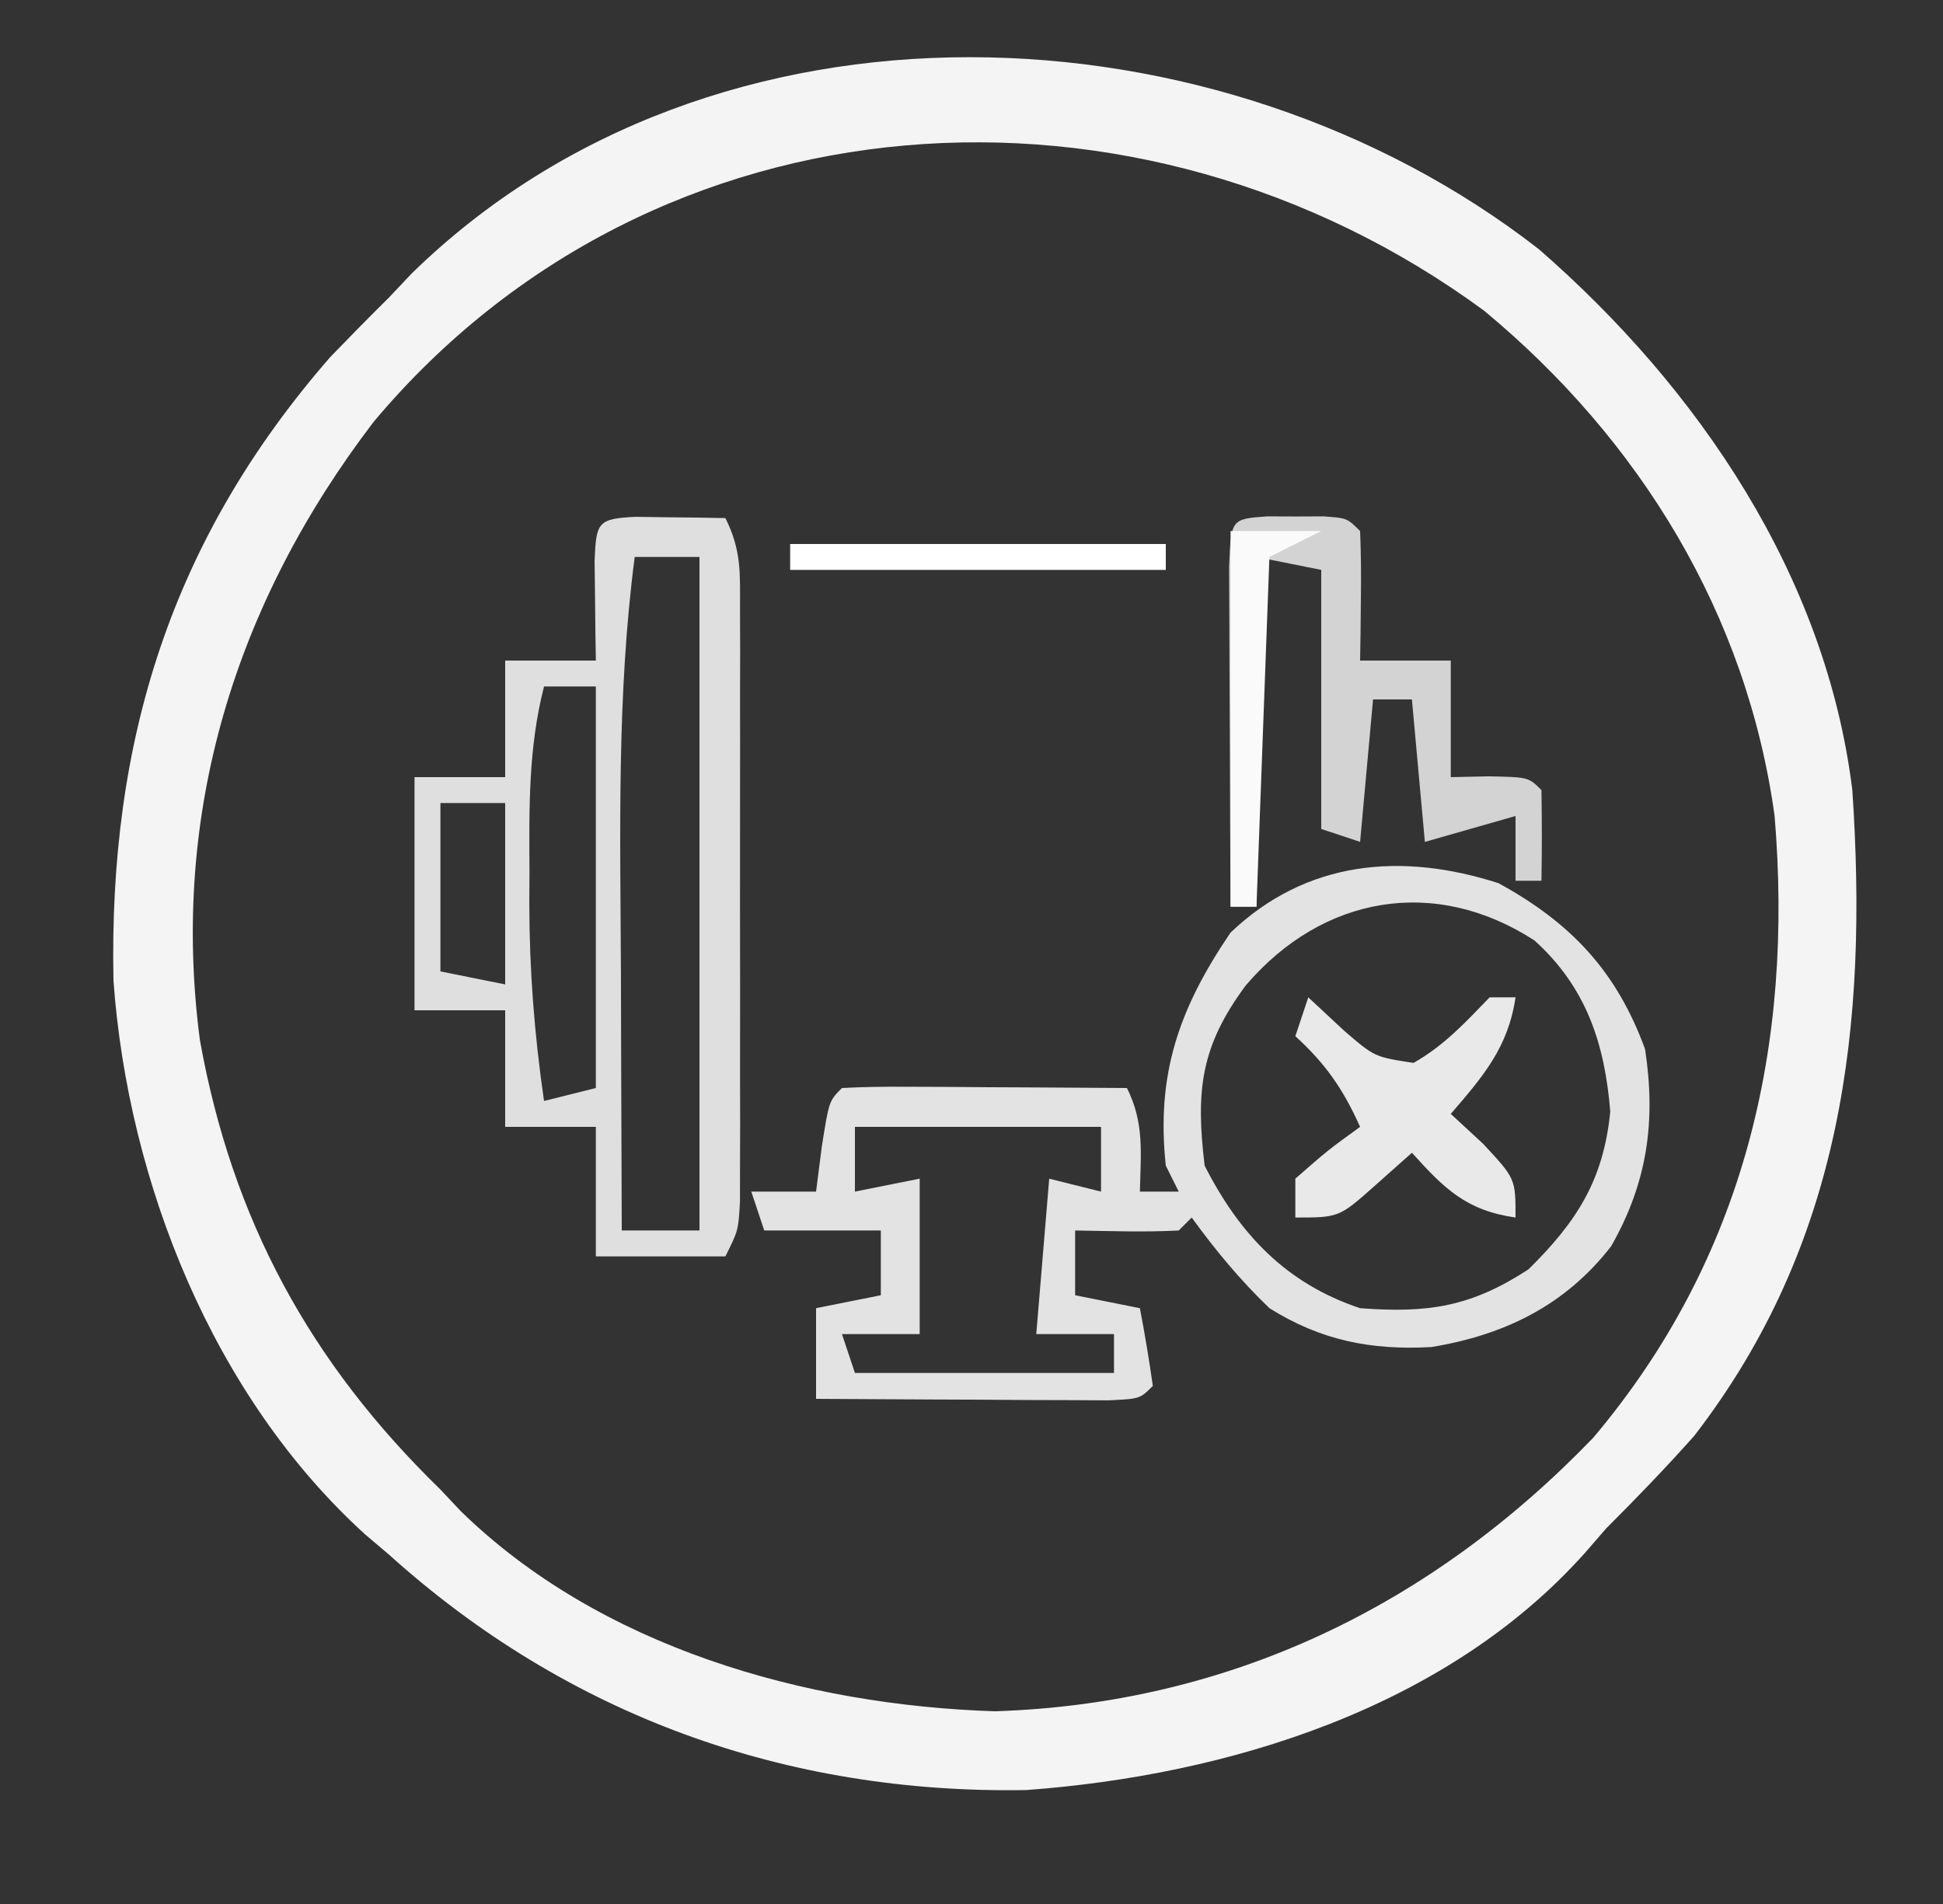
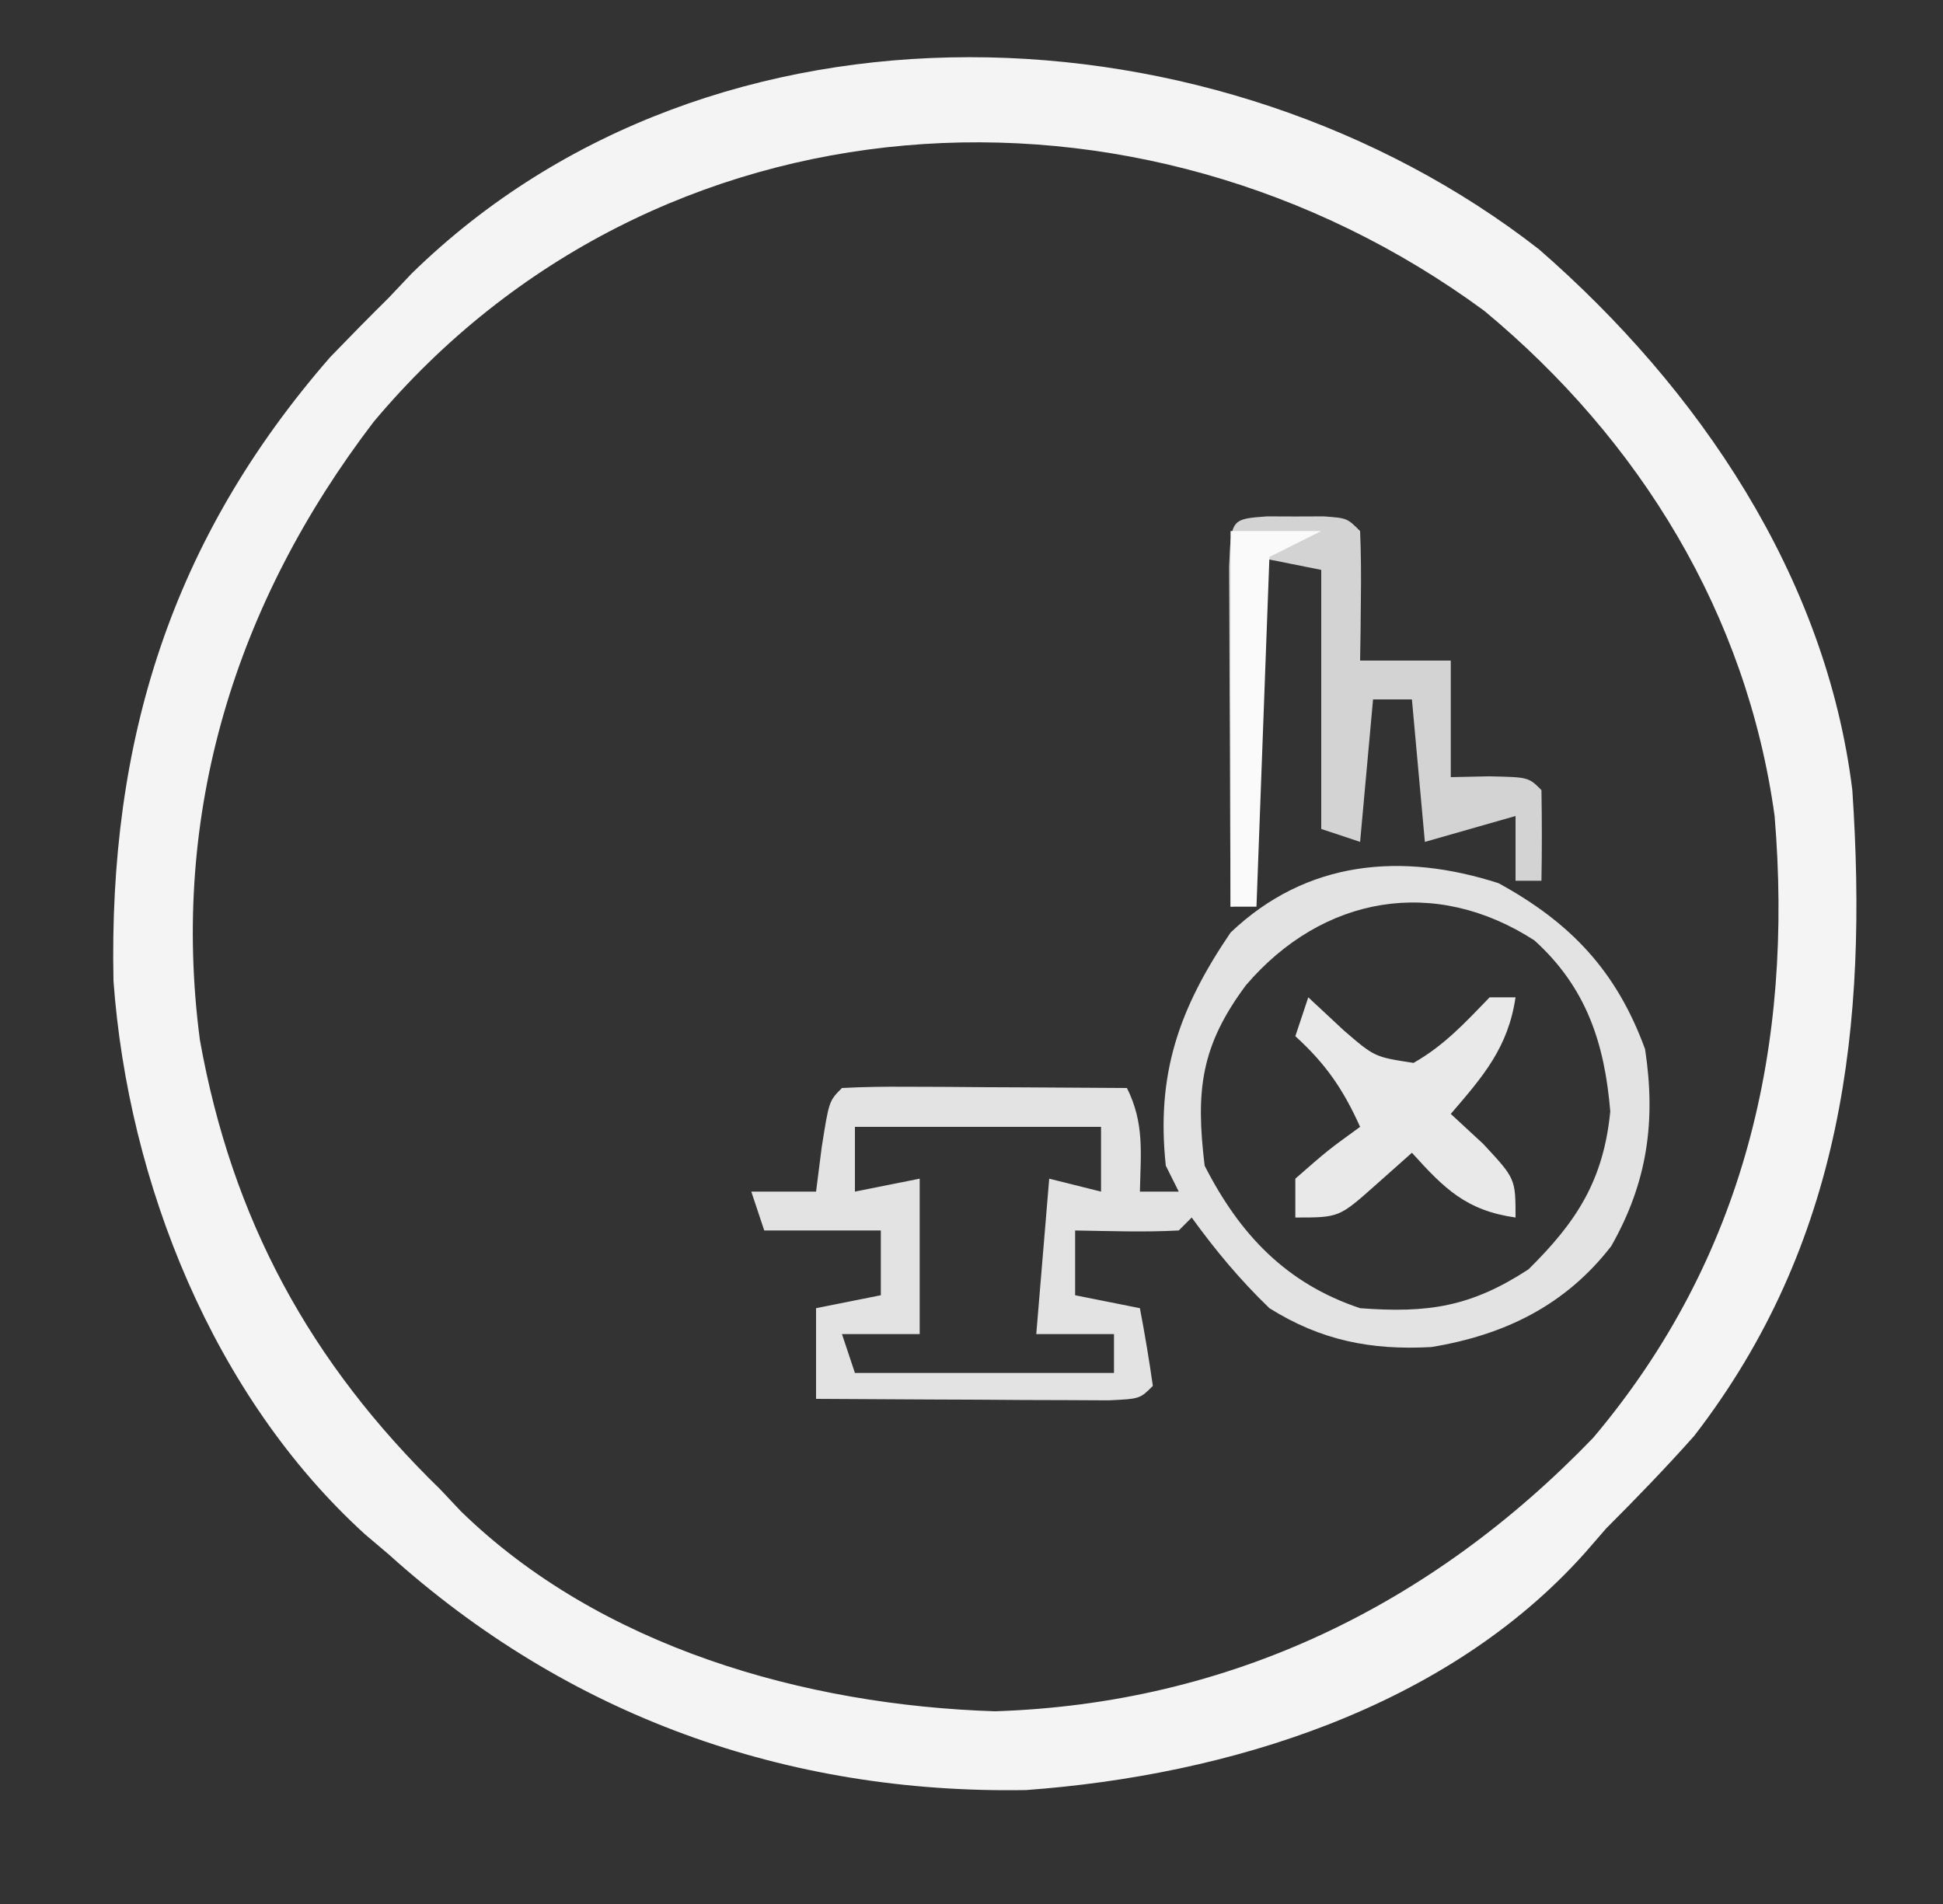
<svg xmlns="http://www.w3.org/2000/svg" version="1.1" width="150" height="147">
  <rect width="100%" height="100%" fill="#333333" stroke="none" />
  <path d="M0 0 C12.321 10.728 22.157 25.228 24.188 41.75 C25.409 59.917 23.45 76.755 11.977 91.613 C9.786 94.077 7.518 96.42 5.188 98.75 C4.377 99.684 4.377 99.684 3.551 100.637 C-7.152 112.633 -24.041 117.817 -39.594 118.953 C-58.135 119.273 -75.013 113.198 -88.812 100.75 C-89.411 100.243 -90.009 99.737 -90.625 99.215 C-102.352 88.561 -108.915 72.069 -110.051 56.48 C-110.439 37.953 -105.587 22.389 -93.312 8.312 C-91.83 6.775 -90.331 5.252 -88.812 3.75 C-88.223 3.127 -87.634 2.505 -87.027 1.863 C-63.668 -20.982 -24.633 -19.197 0 0 Z M-89.965 13.316 C-100.632 27.282 -105.684 43.506 -103.379 61.051 C-100.897 74.911 -94.867 85.968 -84.812 95.75 C-84.296 96.299 -83.779 96.848 -83.246 97.414 C-72.48 107.928 -56.638 112.406 -42 112.871 C-23.907 112.287 -8.312 104.734 4.188 91.75 C15.884 77.891 19.659 61.441 18.188 43.75 C16.042 28.166 7.803 14.729 -4.223 4.75 C-30.867 -14.842 -68.259 -12.565 -89.965 13.316 Z " fill="#F4F4F4" transform="translate(118.812,19.25)" />
  <path d="M0 0 C5.592 3.06 9.115 6.799 11.312 12.812 C12.16 18.373 11.49 23.113 8.699 28.02 C5.16 32.595 0.453 34.887 -5.188 35.812 C-9.845 36.069 -13.712 35.304 -17.688 32.812 C-19.94 30.646 -21.858 28.342 -23.688 25.812 C-24.183 26.308 -24.183 26.308 -24.688 26.812 C-27.358 26.954 -30.012 26.855 -32.688 26.812 C-32.688 28.462 -32.688 30.113 -32.688 31.812 C-31.038 32.142 -29.387 32.472 -27.688 32.812 C-27.306 34.804 -26.974 36.805 -26.688 38.812 C-27.688 39.812 -27.688 39.812 -30.096 39.926 C-31.138 39.921 -32.18 39.916 -33.254 39.91 C-34.379 39.907 -35.503 39.904 -36.662 39.9 C-37.846 39.892 -39.03 39.884 -40.25 39.875 C-41.438 39.87 -42.626 39.866 -43.85 39.861 C-46.796 39.849 -49.742 39.833 -52.688 39.812 C-52.688 37.502 -52.688 35.193 -52.688 32.812 C-50.212 32.318 -50.212 32.318 -47.688 31.812 C-47.688 30.163 -47.688 28.512 -47.688 26.812 C-50.657 26.812 -53.627 26.812 -56.688 26.812 C-57.017 25.823 -57.347 24.832 -57.688 23.812 C-56.038 23.812 -54.388 23.812 -52.688 23.812 C-52.543 22.678 -52.399 21.544 -52.25 20.375 C-51.688 16.812 -51.688 16.812 -50.688 15.812 C-49.053 15.725 -47.414 15.705 -45.777 15.715 C-44.788 15.718 -43.799 15.721 -42.779 15.725 C-41.738 15.733 -40.697 15.741 -39.625 15.75 C-38.058 15.757 -38.058 15.757 -36.459 15.764 C-33.868 15.776 -31.278 15.792 -28.688 15.812 C-27.333 18.521 -27.622 20.822 -27.688 23.812 C-26.698 23.812 -25.707 23.812 -24.688 23.812 C-25.183 22.823 -25.183 22.823 -25.688 21.812 C-26.444 14.754 -24.678 9.684 -20.688 3.812 C-14.802 -1.793 -7.447 -2.398 0 0 Z M-19.5 7.875 C-23.004 12.58 -23.389 16.033 -22.688 21.812 C-19.986 27.116 -16.393 30.911 -10.688 32.812 C-5.43 33.209 -2.126 32.707 2.312 29.812 C6.042 26.133 8.105 22.926 8.625 17.625 C8.194 12.366 6.773 8.036 2.77 4.418 C-4.904 -0.552 -13.566 0.94 -19.5 7.875 Z M-49.688 18.812 C-49.688 20.462 -49.688 22.113 -49.688 23.812 C-48.038 23.483 -46.388 23.152 -44.688 22.812 C-44.688 26.773 -44.688 30.733 -44.688 34.812 C-46.667 34.812 -48.648 34.812 -50.688 34.812 C-50.358 35.803 -50.028 36.792 -49.688 37.812 C-43.087 37.812 -36.487 37.812 -29.688 37.812 C-29.688 36.822 -29.688 35.833 -29.688 34.812 C-31.668 34.812 -33.648 34.812 -35.688 34.812 C-35.358 30.852 -35.028 26.892 -34.688 22.812 C-33.367 23.142 -32.047 23.473 -30.688 23.812 C-30.688 22.163 -30.688 20.512 -30.688 18.812 C-36.958 18.812 -43.227 18.812 -49.688 18.812 Z " fill="#E3E3E3" transform="translate(115.688,68.188)" />
-   <path d="M0 0 C1.236 0.017 1.236 0.017 2.496 0.035 C3.322 0.044 4.149 0.053 5 0.062 C5.638 0.074 6.276 0.086 6.934 0.098 C8.192 2.614 8.061 4.342 8.063 7.158 C8.066 8.213 8.069 9.267 8.073 10.354 C8.071 11.496 8.068 12.639 8.066 13.816 C8.068 15.57 8.068 15.57 8.069 17.358 C8.07 19.833 8.068 22.308 8.064 24.783 C8.059 28.582 8.064 32.381 8.07 36.18 C8.07 38.579 8.068 40.979 8.066 43.379 C8.068 44.522 8.07 45.664 8.073 46.842 C8.069 47.896 8.066 48.951 8.063 50.037 C8.062 50.968 8.061 51.899 8.061 52.859 C7.934 55.098 7.934 55.098 6.934 57.098 C3.634 57.098 0.334 57.098 -3.066 57.098 C-3.066 53.798 -3.066 50.498 -3.066 47.098 C-5.376 47.098 -7.686 47.098 -10.066 47.098 C-10.066 44.128 -10.066 41.158 -10.066 38.098 C-12.376 38.098 -14.686 38.098 -17.066 38.098 C-17.066 32.158 -17.066 26.218 -17.066 20.098 C-14.756 20.098 -12.446 20.098 -10.066 20.098 C-10.066 17.128 -10.066 14.158 -10.066 11.098 C-7.756 11.098 -5.446 11.098 -3.066 11.098 C-3.078 10.387 -3.09 9.677 -3.102 8.945 C-3.115 7.567 -3.115 7.567 -3.129 6.16 C-3.141 5.244 -3.152 4.327 -3.164 3.383 C-3.038 0.438 -2.941 0.139 0 0 Z M-0.066 3.098 C-1.46 13.786 -1.178 24.532 -1.129 35.285 C-1.124 37.21 -1.119 39.135 -1.115 41.061 C-1.104 45.74 -1.087 50.419 -1.066 55.098 C0.914 55.098 2.894 55.098 4.934 55.098 C4.934 37.938 4.934 20.778 4.934 3.098 C3.284 3.098 1.634 3.098 -0.066 3.098 Z M-7.066 13.098 C-8.29 17.866 -8.214 22.524 -8.191 27.41 C-8.195 28.227 -8.199 29.043 -8.203 29.885 C-8.195 35.043 -7.807 39.992 -7.066 45.098 C-5.746 44.768 -4.426 44.438 -3.066 44.098 C-3.066 33.868 -3.066 23.638 -3.066 13.098 C-4.386 13.098 -5.706 13.098 -7.066 13.098 Z M-15.066 22.098 C-15.066 26.388 -15.066 30.678 -15.066 35.098 C-12.591 35.593 -12.591 35.593 -10.066 36.098 C-10.066 31.478 -10.066 26.858 -10.066 22.098 C-11.716 22.098 -13.366 22.098 -15.066 22.098 Z " fill="#DFDFDF" transform="translate(49.066,39.902)" />
-   <path d="M0 0 C0.722 0.003 1.444 0.005 2.188 0.008 C2.909 0.005 3.631 0.003 4.375 0 C6.188 0.133 6.188 0.133 7.188 1.133 C7.26 2.819 7.271 4.508 7.25 6.195 C7.241 7.114 7.232 8.034 7.223 8.98 C7.211 9.691 7.199 10.401 7.188 11.133 C9.498 11.133 11.807 11.133 14.188 11.133 C14.188 14.103 14.188 17.073 14.188 20.133 C15.642 20.102 15.642 20.102 17.125 20.07 C20.188 20.133 20.188 20.133 21.188 21.133 C21.228 23.466 21.23 25.8 21.188 28.133 C20.527 28.133 19.867 28.133 19.188 28.133 C19.188 26.483 19.188 24.833 19.188 23.133 C16.878 23.793 14.568 24.453 12.188 25.133 C11.857 21.503 11.527 17.873 11.188 14.133 C10.197 14.133 9.207 14.133 8.188 14.133 C7.857 17.763 7.527 21.393 7.188 25.133 C6.197 24.803 5.207 24.473 4.188 24.133 C4.188 17.533 4.188 10.933 4.188 4.133 C2.538 3.803 0.887 3.473 -0.812 3.133 C-0.812 12.043 -0.812 20.953 -0.812 30.133 C-1.472 30.133 -2.132 30.133 -2.812 30.133 C-2.837 26.021 -2.855 21.909 -2.867 17.798 C-2.872 16.398 -2.879 14.998 -2.888 13.598 C-2.9 11.59 -2.905 9.582 -2.91 7.574 C-2.915 6.365 -2.921 5.155 -2.926 3.908 C-2.774 0.203 -2.774 0.203 0 0 Z " fill="#D3D3D3" transform="translate(97.812,39.867)" />
+   <path d="M0 0 C0.722 0.003 1.444 0.005 2.188 0.008 C2.909 0.005 3.631 0.003 4.375 0 C6.188 0.133 6.188 0.133 7.188 1.133 C7.26 2.819 7.271 4.508 7.25 6.195 C7.241 7.114 7.232 8.034 7.223 8.98 C7.211 9.691 7.199 10.401 7.188 11.133 C9.498 11.133 11.807 11.133 14.188 11.133 C14.188 14.103 14.188 17.073 14.188 20.133 C15.642 20.102 15.642 20.102 17.125 20.07 C20.188 20.133 20.188 20.133 21.188 21.133 C21.228 23.466 21.23 25.8 21.188 28.133 C20.527 28.133 19.867 28.133 19.188 28.133 C19.188 26.483 19.188 24.833 19.188 23.133 C16.878 23.793 14.568 24.453 12.188 25.133 C11.857 21.503 11.527 17.873 11.188 14.133 C10.197 14.133 9.207 14.133 8.188 14.133 C7.857 17.763 7.527 21.393 7.188 25.133 C6.197 24.803 5.207 24.473 4.188 24.133 C4.188 17.533 4.188 10.933 4.188 4.133 C2.538 3.803 0.887 3.473 -0.812 3.133 C-1.472 30.133 -2.132 30.133 -2.812 30.133 C-2.837 26.021 -2.855 21.909 -2.867 17.798 C-2.872 16.398 -2.879 14.998 -2.888 13.598 C-2.9 11.59 -2.905 9.582 -2.91 7.574 C-2.915 6.365 -2.921 5.155 -2.926 3.908 C-2.774 0.203 -2.774 0.203 0 0 Z " fill="#D3D3D3" transform="translate(97.812,39.867)" />
  <path d="M0 0 C0.907 0.846 1.815 1.691 2.75 2.562 C5.12 4.605 5.12 4.605 8.125 5.062 C10.491 3.722 12.116 1.947 14 0 C14.66 0 15.32 0 16 0 C15.426 3.871 13.513 6.082 11 9 C11.825 9.763 12.65 10.526 13.5 11.312 C16 14 16 14 16 17 C12.204 16.458 10.528 14.799 8 12 C6.608 13.238 6.608 13.238 5.188 14.5 C2.375 17 2.375 17 -1 17 C-1 16.01 -1 15.02 -1 14 C1.5 11.812 1.5 11.812 4 10 C2.707 7.116 1.341 5.128 -1 3 C-0.67 2.01 -0.34 1.02 0 0 Z " fill="#E9E9E9" transform="translate(101,77)" />
  <path d="M0 0 C2.31 0 4.62 0 7 0 C5.02 0.99 5.02 0.99 3 2 C2.67 10.91 2.34 19.82 2 29 C1.34 29 0.68 29 0 29 C0 19.43 0 9.86 0 0 Z " fill="#FAFAFA" transform="translate(95,41)" />
-   <path d="M0 0 C9.57 0 19.14 0 29 0 C29 0.66 29 1.32 29 2 C19.43 2 9.86 2 0 2 C0 1.34 0 0.68 0 0 Z " fill="#FFFFFF" transform="translate(61,42)" />
</svg>